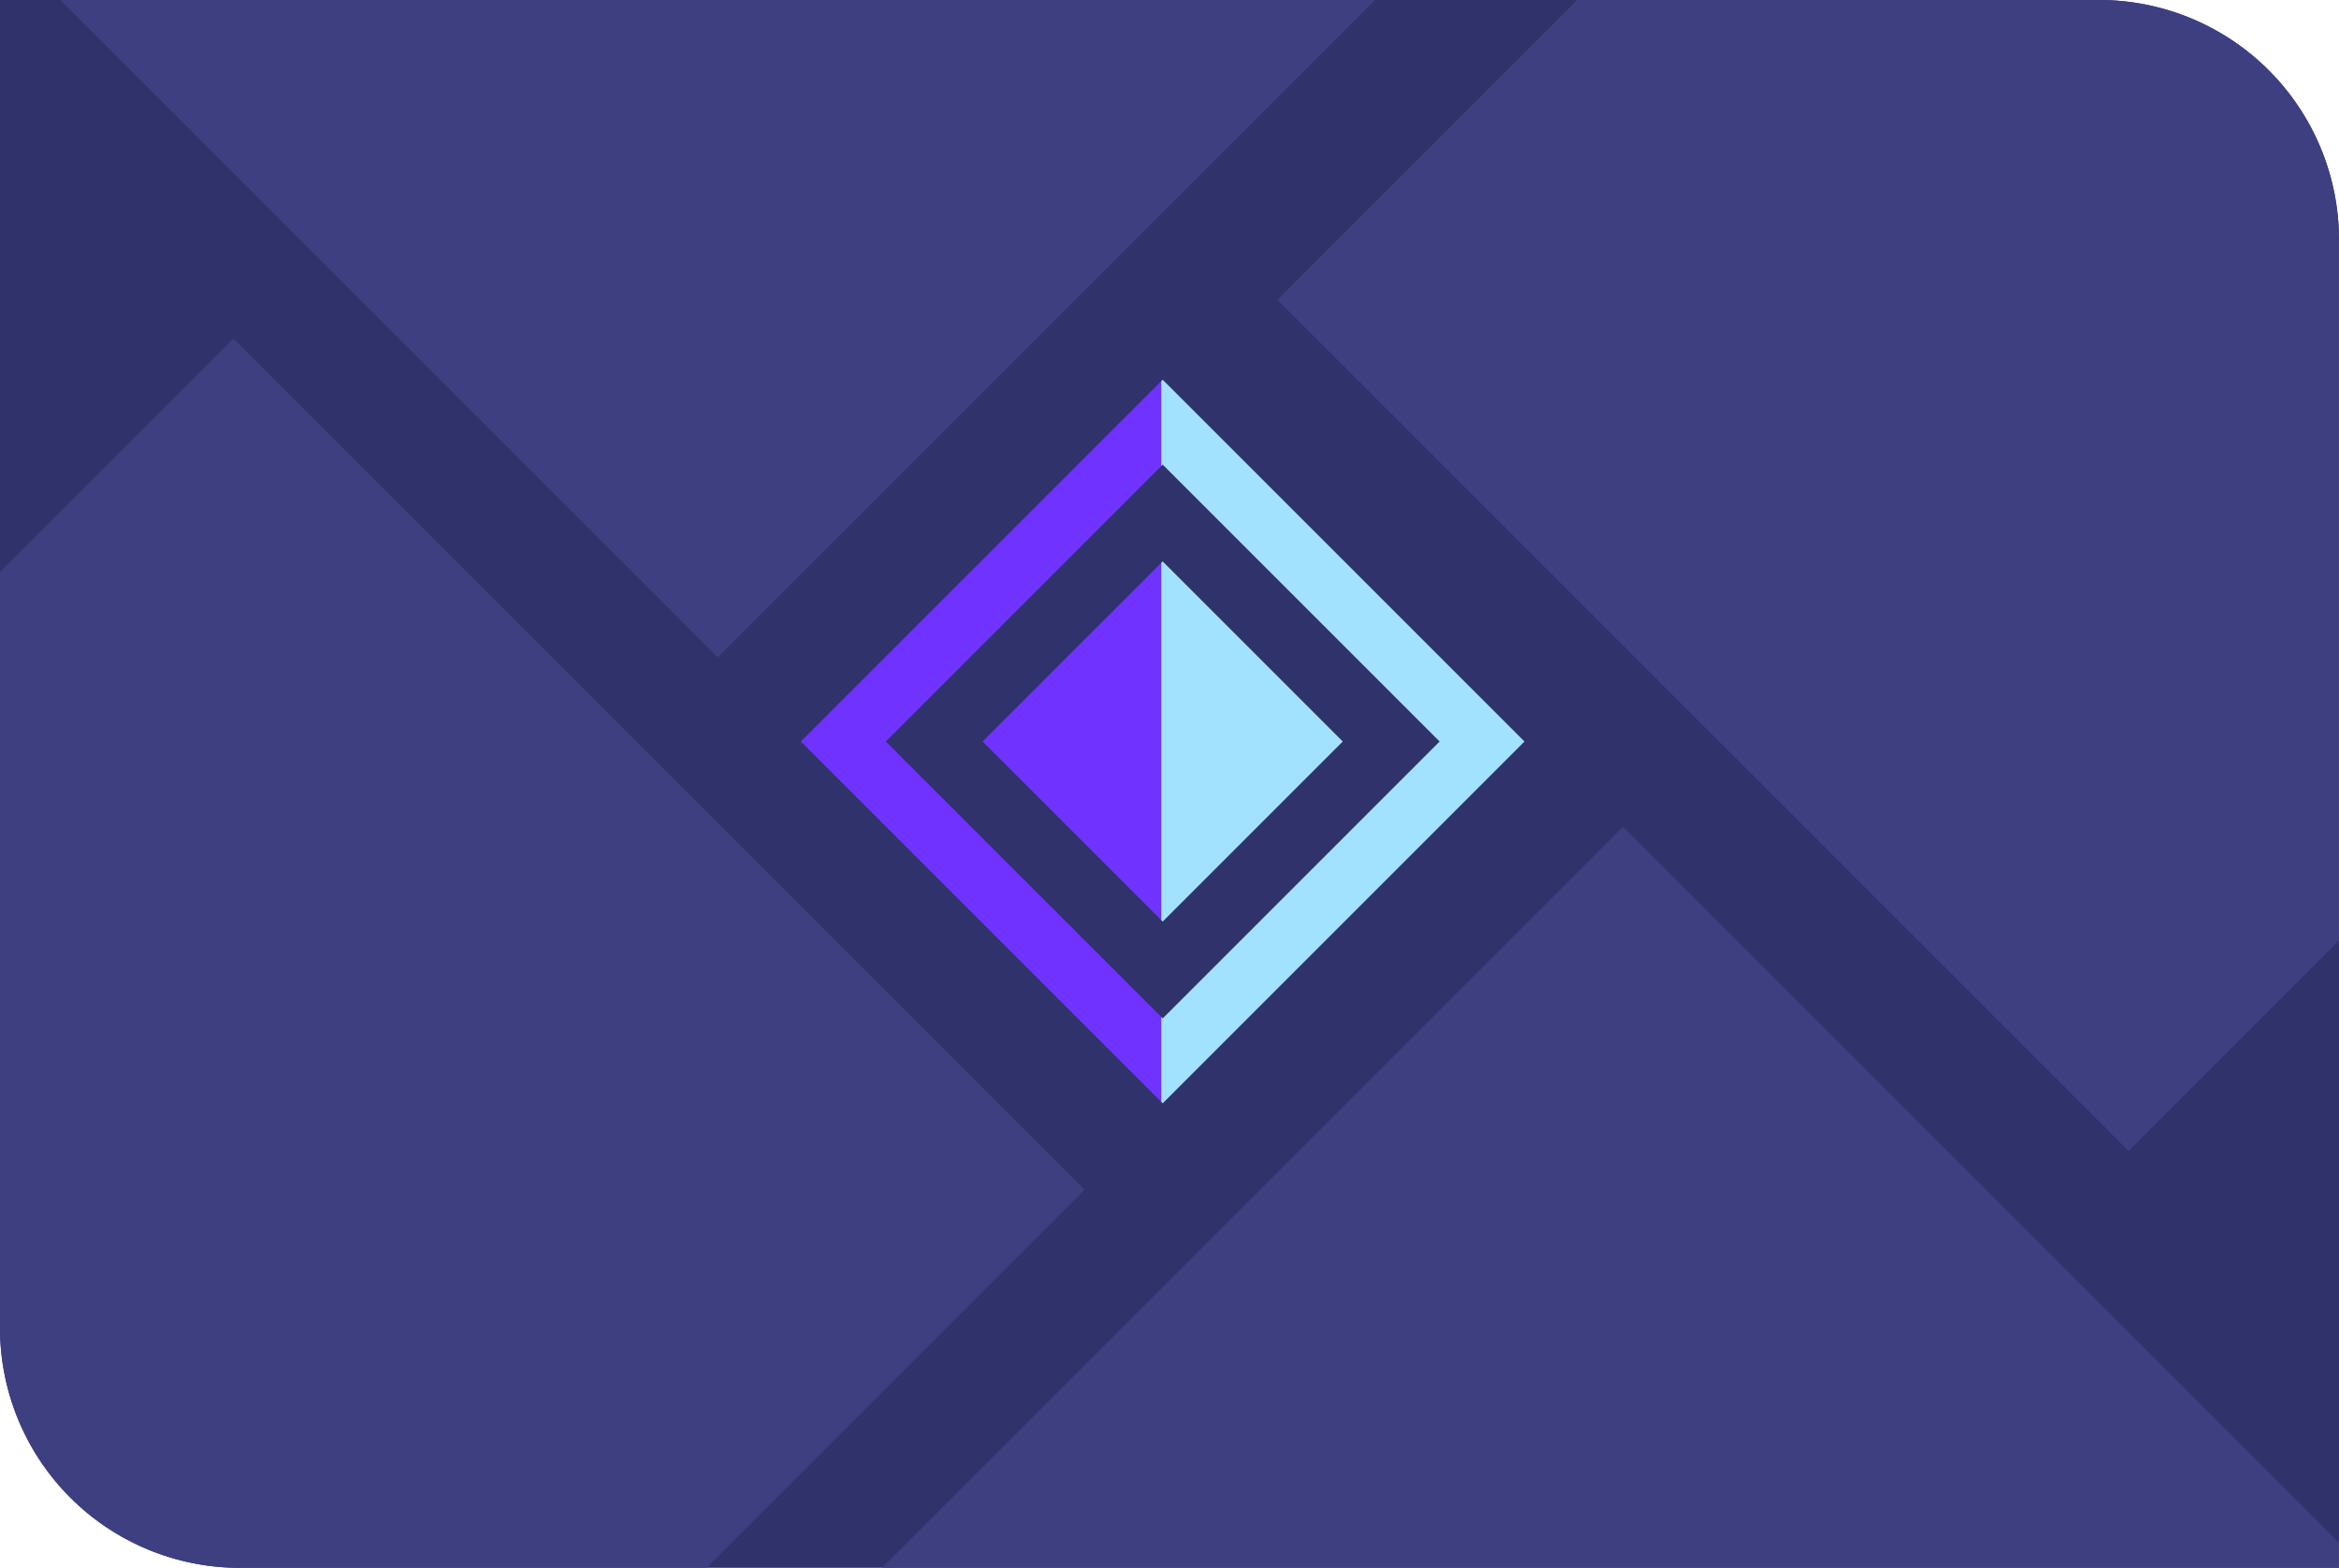
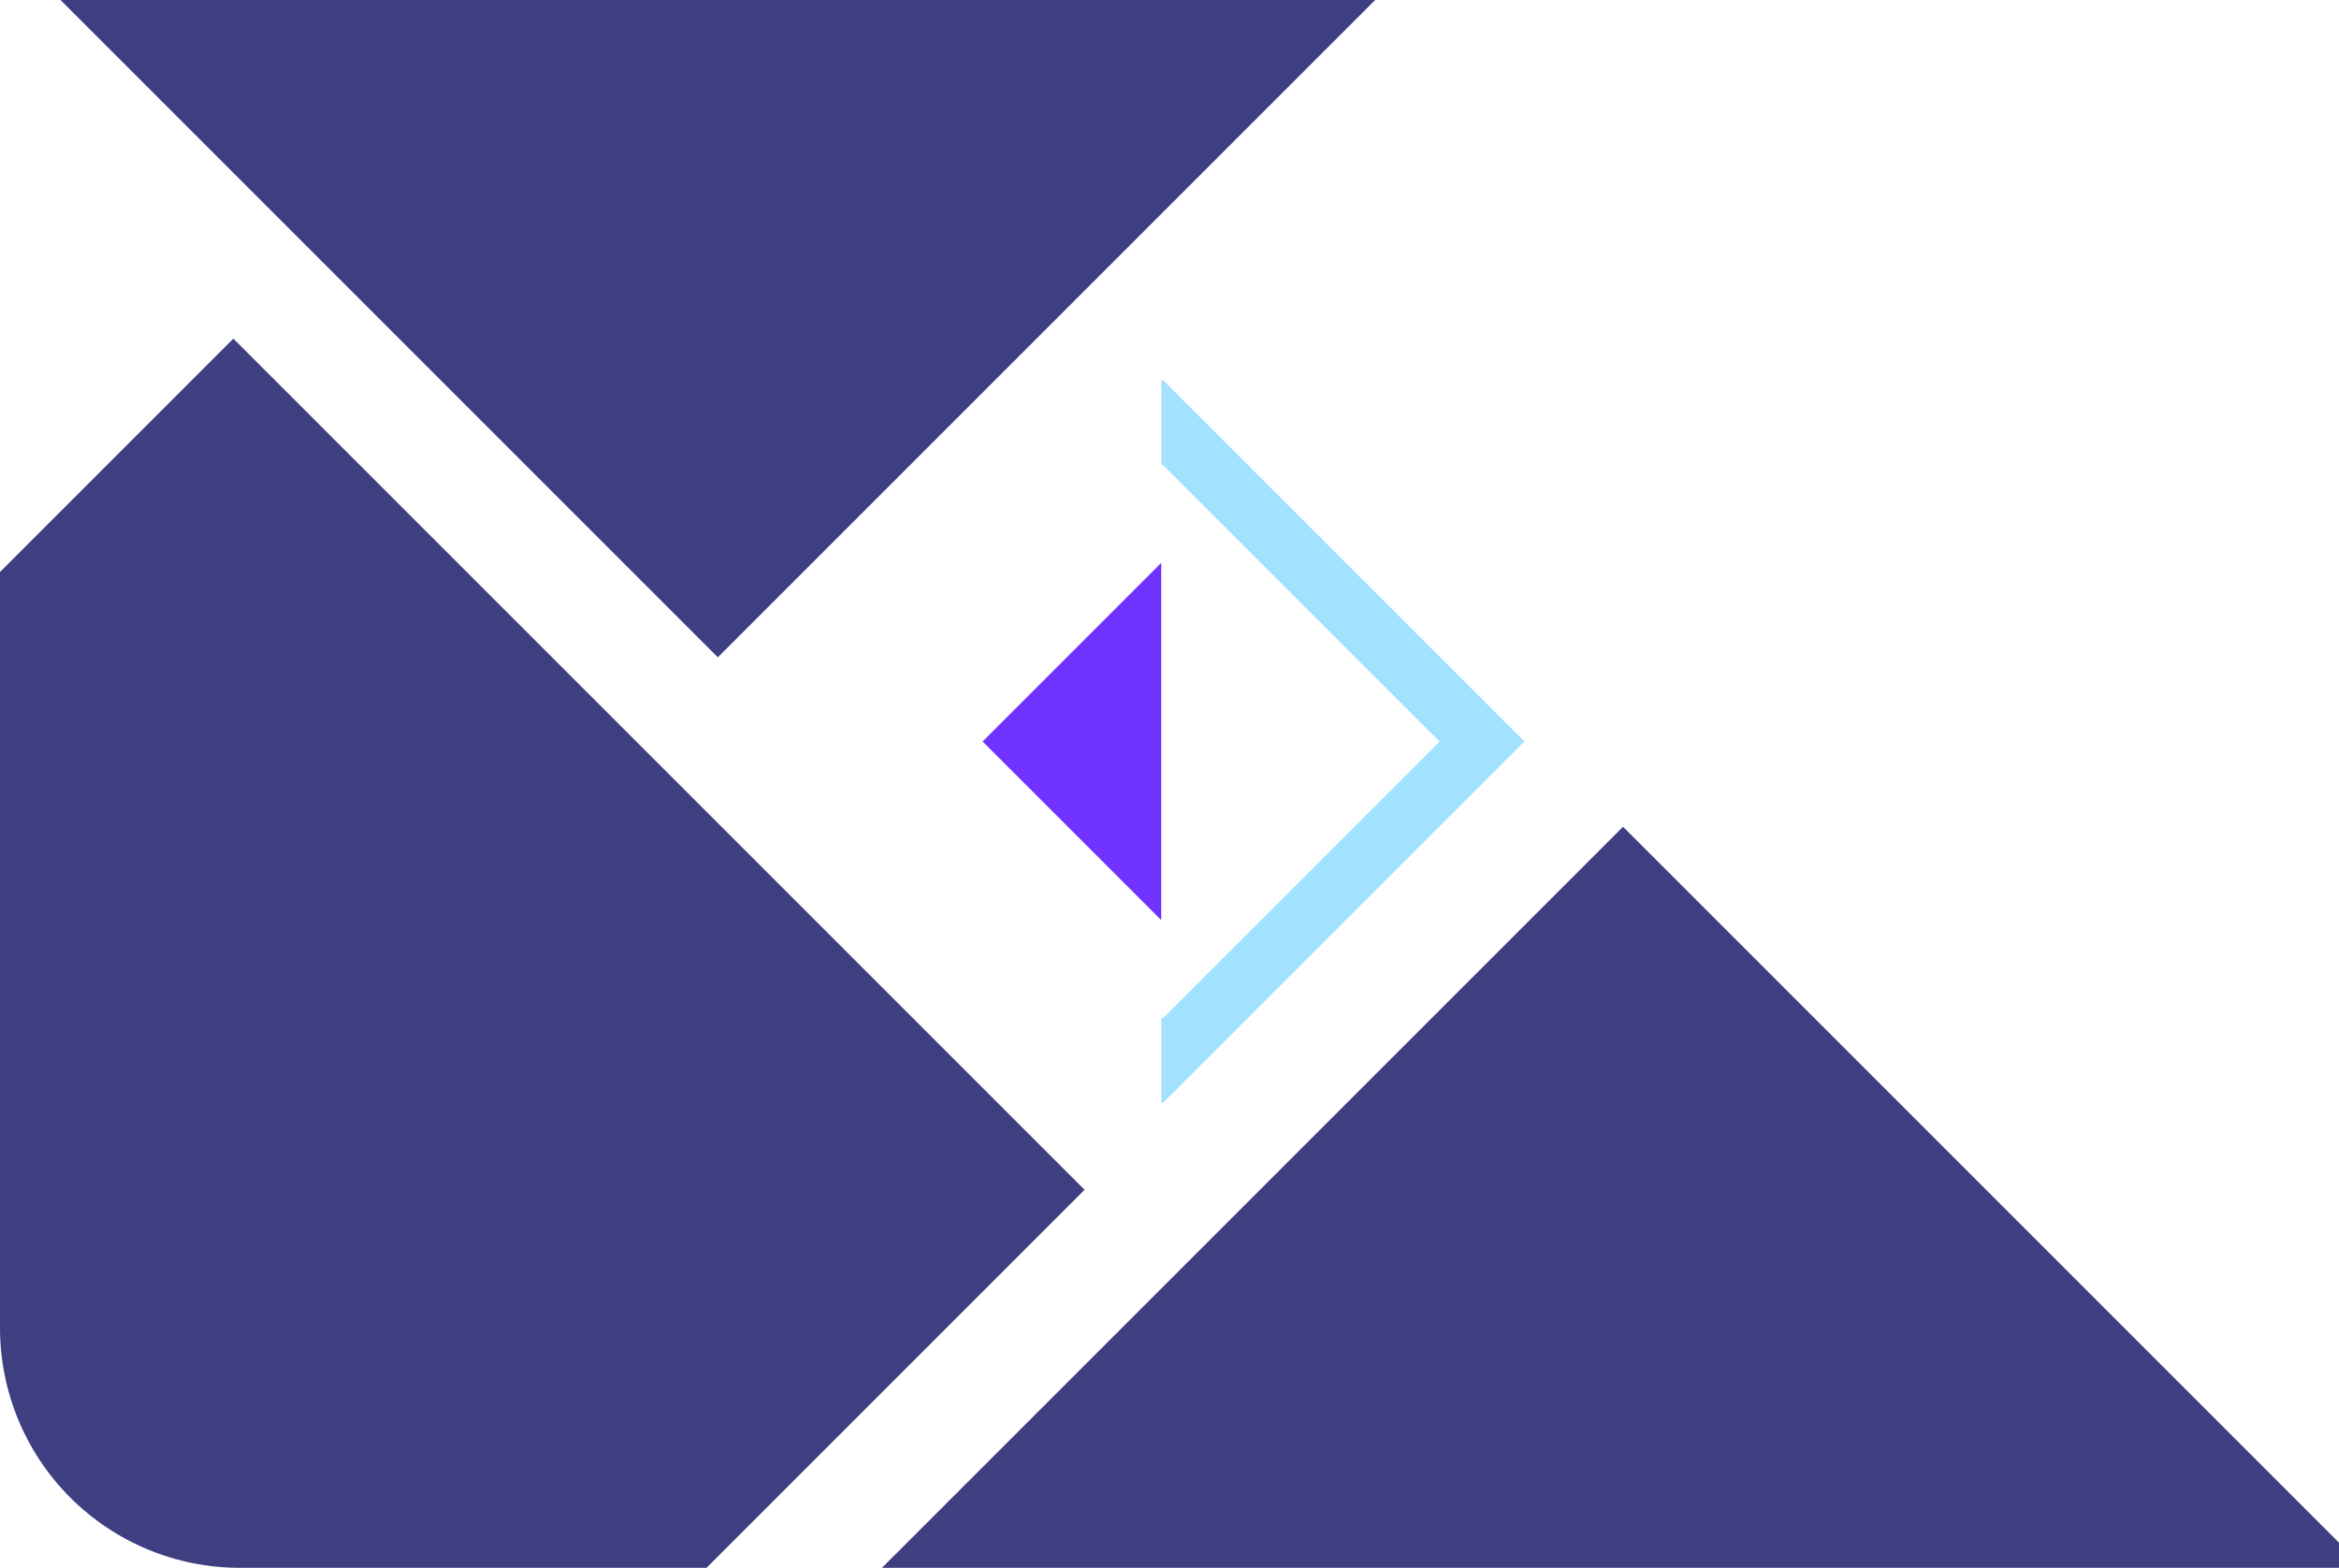
<svg xmlns="http://www.w3.org/2000/svg" width="546" height="366" viewBox="0 0 546 366">
  <defs>
    <style>.a{fill:#333;}.b{fill:#30326b;}.c{clip-path:url(#a);}.d{fill:#3d3f81;}.e{fill:none;}.f{fill:#7032fe;}.g{fill:#a2e2ff;}</style>
    <clipPath id="a">
      <path class="a" d="M0,0H490a56,56,0,0,1,56,56V366a0,0,0,0,1,0,0H56A56,56,0,0,1,0,310V0A0,0,0,0,1,0,0Z" transform="translate(0 1010)" />
    </clipPath>
  </defs>
  <g transform="translate(0 -1010)">
-     <path class="b" d="M0,0H490a56,56,0,0,1,56,56V366H56A56,56,0,0,1,0,310Z" transform="translate(0 1010)" />
    <g class="c">
      <rect class="d" width="281" height="281" transform="translate(180.173 1401.697) rotate(-45)" />
-       <rect class="d" width="281" height="281" transform="translate(298.173 1080) rotate(-45)" />
      <rect class="d" width="281" height="281" transform="translate(-31.13 964.747) rotate(-45)" />
      <rect class="d" width="281" height="281" transform="translate(-144.221 1287.747) rotate(-45)" />
    </g>
    <g transform="translate(-212.979 906.214)">
      <path class="e" d="M526.334,244.729l42.038,42.038-42.038,42.038-.334-.334v22.6l.334.334,64.641-64.641-64.641-64.641-.334.334v22.6Z" transform="translate(-41.947 -9.881)" />
      <path class="e" d="M493.934,351.241v-22.6l-41.7-41.7,41.7-41.7v-22.6l-64.308,64.307Z" transform="translate(-9.881 -10.048)" />
-       <path class="f" d="M419.745,277.052l64.307-64.307V192.928l-84.125,84.125,84.125,84.125V341.36Z" transform="translate(0 -0.166)" />
      <path class="g" d="M610.792,276.886l-84.458-84.458-.334.334v19.817l.334-.334,64.641,64.641-64.641,64.641-.334-.334v19.817l.334.334Z" transform="translate(-41.947)" />
      <path class="f" d="M463.5,298.2l41.7,41.7V256.5Z" transform="translate(-21.152 -21.318)" />
-       <path class="g" d="M568.372,298.038,526.334,256l-.334.334v83.409l.334.333Z" transform="translate(-41.947 -21.152)" />
    </g>
  </g>
</svg>